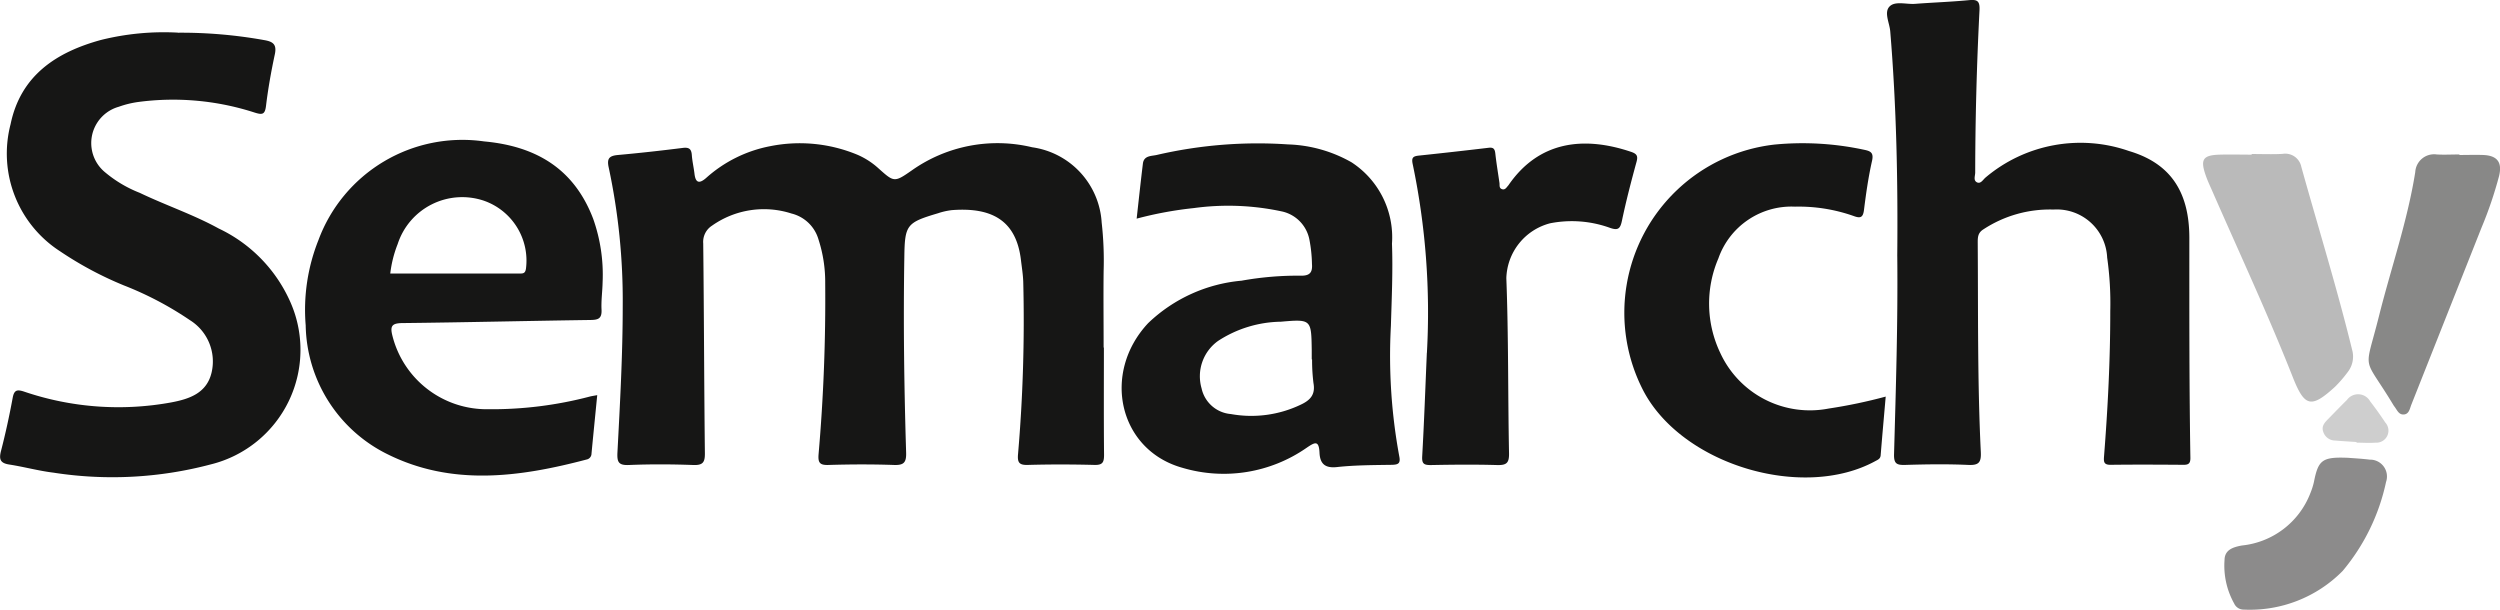
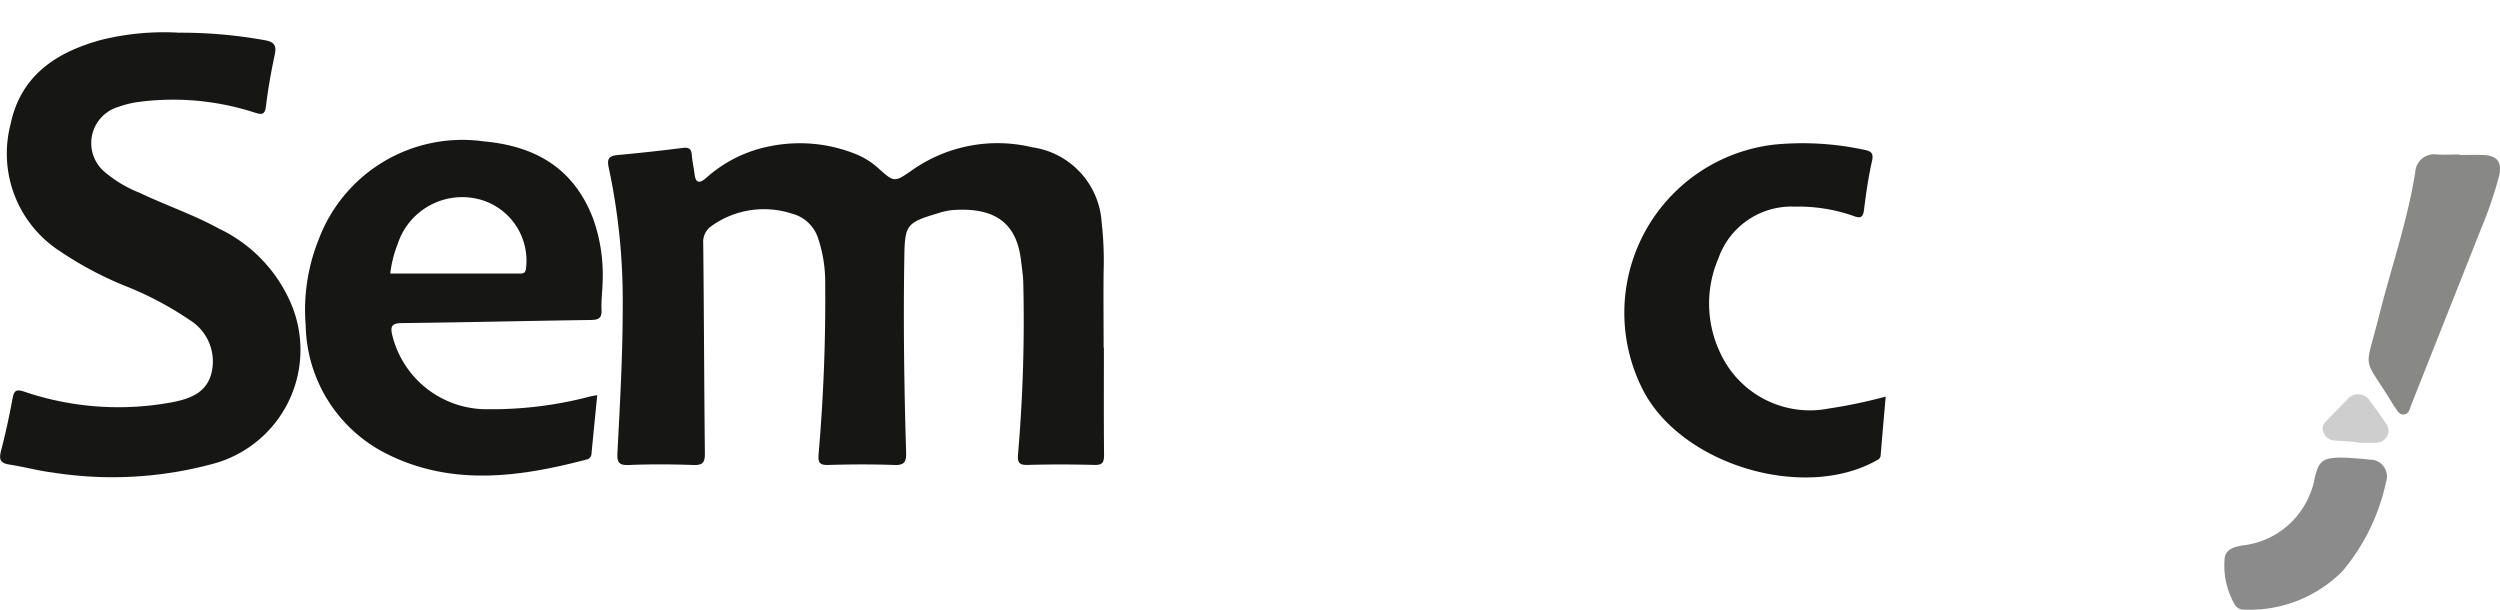
<svg xmlns="http://www.w3.org/2000/svg" id="Group_668" data-name="Group 668" width="127.865" height="31.179" viewBox="0 0 127.865 31.179">
  <defs>
    <clipPath id="clip-path">
      <rect id="Rectangle_289" data-name="Rectangle 289" width="127.865" height="31.179" fill="none" />
    </clipPath>
  </defs>
  <g id="Group_667" data-name="Group 667" clip-path="url(#clip-path)">
    <path id="Path_3812" data-name="Path 3812" d="M932.983,20.151c0,1.828-.01,3.657.008,5.484,0,.382-.072.528-.49.517-1.137-.03-2.274-.032-3.41,0-.444.013-.535-.126-.5-.546a80.062,80.062,0,0,0,.267-8.826c-.013-.364-.072-.726-.115-1.088-.231-2-1.435-2.732-3.533-2.572a3.471,3.471,0,0,0-.711.16c-1.608.479-1.7.586-1.723,2.25-.055,3.332-.01,6.663.092,9.993.016.515-.125.649-.629.631-1.115-.039-2.233-.034-3.349,0-.447.013-.533-.123-.5-.548q.379-4.374.339-8.765a7.061,7.061,0,0,0-.342-2.216,1.915,1.915,0,0,0-1.381-1.331,4.6,4.6,0,0,0-4.061.617.984.984,0,0,0-.455.912c.04,3.575.045,7.151.085,10.726.006.468-.1.625-.594.607-1.1-.04-2.194-.046-3.288,0-.542.024-.615-.158-.59-.648.131-2.495.27-4.99.27-7.49a32.549,32.549,0,0,0-.716-7.074c-.1-.451.011-.6.464-.643,1.111-.1,2.22-.224,3.327-.363.324-.04.438.06.46.373s.1.642.137.963c.057.459.246.5.583.211a6.825,6.825,0,0,1,3.281-1.634,7.682,7.682,0,0,1,4.475.44,3.9,3.9,0,0,1,1.068.691c.8.715.81.731,1.715.1a7.59,7.59,0,0,1,6.146-1.177,4.14,4.14,0,0,1,3.556,3.848,17.4,17.4,0,0,1,.1,2.494c-.015,1.3,0,2.6,0,3.9Z" transform="translate(-876.523 -2.373)" fill="#161615" />
-     <path id="Path_3813" data-name="Path 3813" d="M965.124,16.427c.037-3.841-.04-7.678-.359-11.508-.036-.434-.336-.977-.025-1.278.288-.278.853-.092,1.295-.125.911-.07,1.826-.1,2.734-.187.451-.046.587.032.561.53q-.212,4.138-.219,8.284c0,.169-.107.4.087.5s.313-.138.444-.246a7.525,7.525,0,0,1,7.33-1.355c2.029.6,3.088,1.977,3.091,4.435,0,3.758-.008,7.515.054,11.273,0,.273-.1.344-.351.342-1.239-.009-2.478-.016-3.716,0-.366.006-.372-.152-.349-.441.194-2.471.32-4.945.318-7.426a16.5,16.5,0,0,0-.159-2.732,2.579,2.579,0,0,0-2.746-2.456,6.186,6.186,0,0,0-3.574,1.006c-.31.187-.3.436-.3.724.025,3.556-.015,7.112.157,10.664.026.53-.091.693-.643.667-1.073-.049-2.151-.033-3.227,0-.433.011-.581-.062-.567-.555.094-3.371.2-6.743.165-10.116" transform="translate(-868.087 -3.319)" fill="#161615" />
    <path id="Path_3814" data-name="Path 3814" d="M889.63,4.777a24,24,0,0,1,4.412.377c.459.077.657.222.548.73-.187.873-.344,1.753-.451,2.638-.055.453-.2.458-.579.34a13.532,13.532,0,0,0-5.949-.543,4.913,4.913,0,0,0-1,.245,1.93,1.93,0,0,0-.7,3.354,6.343,6.343,0,0,0,1.77,1.049c1.332.639,2.74,1.109,4.039,1.824a7.519,7.519,0,0,1,3.611,3.643,6.036,6.036,0,0,1-4.032,8.426,19.6,19.6,0,0,1-8.026.419c-.762-.092-1.51-.3-2.27-.417-.455-.071-.528-.265-.418-.691.233-.9.431-1.815.6-2.73.076-.4.231-.422.578-.309a14.979,14.979,0,0,0,7.5.559c.947-.175,1.86-.473,2.1-1.565a2.487,2.487,0,0,0-1.111-2.644,17.051,17.051,0,0,0-3.38-1.78,18.066,18.066,0,0,1-3.263-1.744,5.947,5.947,0,0,1-2.534-6.5c.514-2.488,2.332-3.684,4.622-4.31a13.294,13.294,0,0,1,3.932-.375" transform="translate(-880.534 -3.104)" fill="#161615" />
    <path id="Path_3815" data-name="Path 3815" d="M909.067,22.6c-.1,1.024-.2,2.008-.293,2.993a.309.309,0,0,1-.25.3c-3.435.906-6.9,1.377-10.213-.285a7.494,7.494,0,0,1-4.155-6.575,9.637,9.637,0,0,1,.65-4.356,7.853,7.853,0,0,1,8.469-5.054c2.665.243,4.615,1.4,5.589,3.971a8.555,8.555,0,0,1,.478,3.231c-.009.466-.078.935-.055,1.4s-.17.526-.566.532c-3.206.045-6.411.123-9.616.158-.538.006-.643.147-.512.654a4.969,4.969,0,0,0,4.876,3.752,19.7,19.7,0,0,0,5.235-.652c.1-.023.193-.037.364-.068M898.481,16.38h6.679c.172,0,.234-.068.262-.248a3.244,3.244,0,0,0-2.162-3.479,3.47,3.47,0,0,0-4.4,2.222,5.958,5.958,0,0,0-.378,1.5" transform="translate(-878.521 -2.391)" fill="#161615" />
-     <path id="Path_3816" data-name="Path 3816" d="M931.27,13.557c.109-.975.207-1.9.32-2.82.052-.421.449-.377.713-.441a22.882,22.882,0,0,1,6.709-.538,7,7,0,0,1,3.246.914,4.574,4.574,0,0,1,2.071,4.163c.051,1.4-.014,2.8-.055,4.2a28.294,28.294,0,0,0,.427,6.67c.078.375-.054.435-.388.441-.933.014-1.872.014-2.8.115-.623.068-.865-.186-.89-.732-.031-.664-.245-.534-.669-.248a7.416,7.416,0,0,1-6.34,1.018c-3.26-.908-4.147-4.843-1.755-7.4a7.921,7.921,0,0,1,4.775-2.171,16.264,16.264,0,0,1,3.03-.256c.467.01.607-.171.573-.6A7.145,7.145,0,0,0,940.1,14.6a1.829,1.829,0,0,0-1.366-1.406,13.014,13.014,0,0,0-4.536-.18,19.105,19.105,0,0,0-2.929.541m8.971,7.2h-.015c0-.162,0-.324,0-.487-.023-1.558-.024-1.577-1.574-1.442a6.041,6.041,0,0,0-3.211.979,2.221,2.221,0,0,0-.849,2.429,1.673,1.673,0,0,0,1.5,1.315,5.858,5.858,0,0,0,3.556-.472c.495-.228.775-.515.667-1.109a9.454,9.454,0,0,1-.071-1.214" transform="translate(-873.135 -2.372)" fill="#161615" />
    <path id="Path_3817" data-name="Path 3817" d="M966.264,22.661c-.09,1.036-.179,2.019-.258,3-.015.181-.146.227-.268.293-3.7,2.025-9.84.208-11.85-3.56a8.658,8.658,0,0,1,6.7-12.628,14.975,14.975,0,0,1,4.594.272c.31.065.476.149.384.558-.187.829-.308,1.675-.413,2.519-.052.414-.208.426-.546.3a8.448,8.448,0,0,0-2.985-.473,3.961,3.961,0,0,0-3.915,2.646,5.863,5.863,0,0,0,.1,4.845,5.047,5.047,0,0,0,5.538,2.836,26.09,26.09,0,0,0,2.92-.612" transform="translate(-869.818 -2.373)" fill="#161615" />
-     <path id="Path_3818" data-name="Path 3818" d="M944.2,20.415a37.033,37.033,0,0,0-.723-9.63c-.076-.342,0-.422.312-.455q1.786-.188,3.568-.4c.242-.029.314.057.341.287.055.5.139,1,.212,1.506.017.114-.026.262.116.319.174.069.246-.09.338-.188a.5.5,0,0,0,.035-.049c1.536-2.2,3.8-2.488,6.234-1.67.294.1.375.2.288.515-.274,1-.534,2-.746,3.009-.088.425-.206.51-.625.362a5.734,5.734,0,0,0-3.053-.228,2.99,2.99,0,0,0-2.235,2.808c.114,2.984.079,5.972.138,8.957.009.493-.127.61-.6.6-1.137-.033-2.274-.022-3.411,0-.333,0-.451-.062-.431-.436.1-1.765.162-3.53.238-5.3" transform="translate(-871.219 -2.372)" fill="#161615" />
-     <path id="Path_3819" data-name="Path 3819" d="M981.167,10.181c.527,0,1.055.023,1.581-.007a.837.837,0,0,1,.955.659c.87,3.12,1.83,6.216,2.6,9.362a1.287,1.287,0,0,1-.236,1.153,6.384,6.384,0,0,1-.635.735c-1.227,1.125-1.563,1.032-2.164-.489-1.288-3.261-2.771-6.437-4.175-9.648-.1-.222-.2-.444-.279-.673-.285-.816-.143-1.032.708-1.059.546-.016,1.094,0,1.642,0Z" transform="translate(-866.001 -2.304)" fill="#bababa" />
    <path id="Path_3820" data-name="Path 3820" d="M990.7,10.228c.405,0,.812-.014,1.217,0,.713.029.982.37.811,1.072a20.092,20.092,0,0,1-.9,2.649Q990.034,18.473,988.24,23c-.078.2-.114.479-.381.5s-.35-.238-.486-.409a.923.923,0,0,1-.066-.1c-1.576-2.612-1.473-1.527-.722-4.522.616-2.457,1.457-4.855,1.856-7.368a.965.965,0,0,1,1.1-.9c.384.022.772,0,1.157,0Z" transform="translate(-864.91 -2.301)" fill="#888887" />
    <path id="Path_3821" data-name="Path 3821" d="M985.962,23.715c.253.021.68.042,1.1.094a.861.861,0,0,1,.835,1.141,10.48,10.48,0,0,1-2.22,4.552,6.664,6.664,0,0,1-5.064,1.976.527.527,0,0,1-.483-.309,3.963,3.963,0,0,1-.494-2.227c.007-.52.43-.659.888-.742a4.211,4.211,0,0,0,3.5-2.672,3.6,3.6,0,0,0,.184-.577c.223-1.13.424-1.29,1.756-1.236" transform="translate(-865.86 -0.3)" fill="#8c8b8b" />
    <path id="Path_3822" data-name="Path 3822" d="M985.735,23.324c-.364-.024-.729-.044-1.093-.075a.64.64,0,0,1-.6-.435c-.106-.281.048-.464.223-.642.327-.334.651-.67.985-1a.705.705,0,0,1,1.184.068c.273.352.532.716.778,1.088a.616.616,0,0,1-.5,1.029c-.323.026-.649,0-.972,0v-.042" transform="translate(-865.213 -0.717)" fill="#cecece" />
  </g>
</svg>